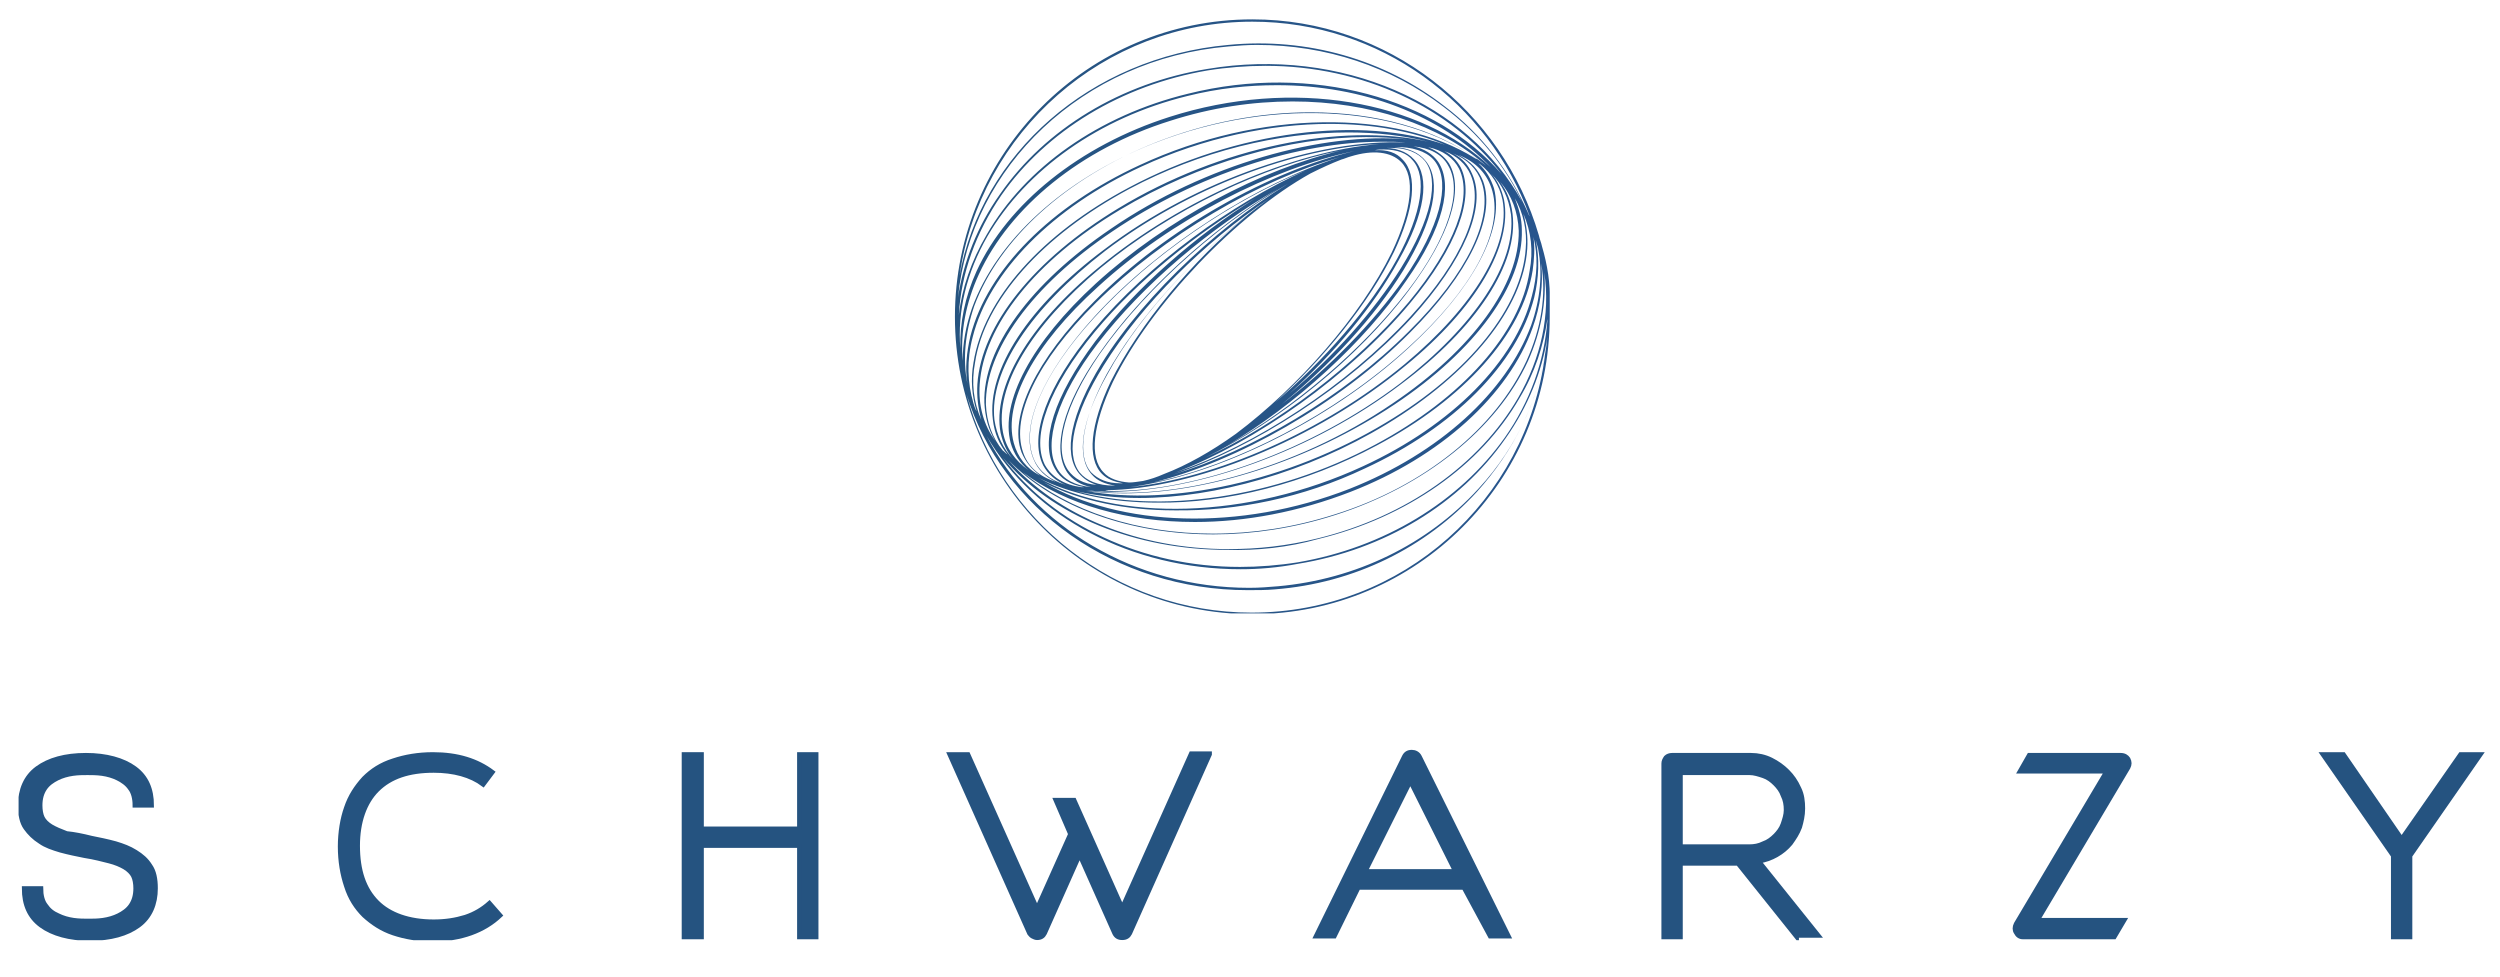
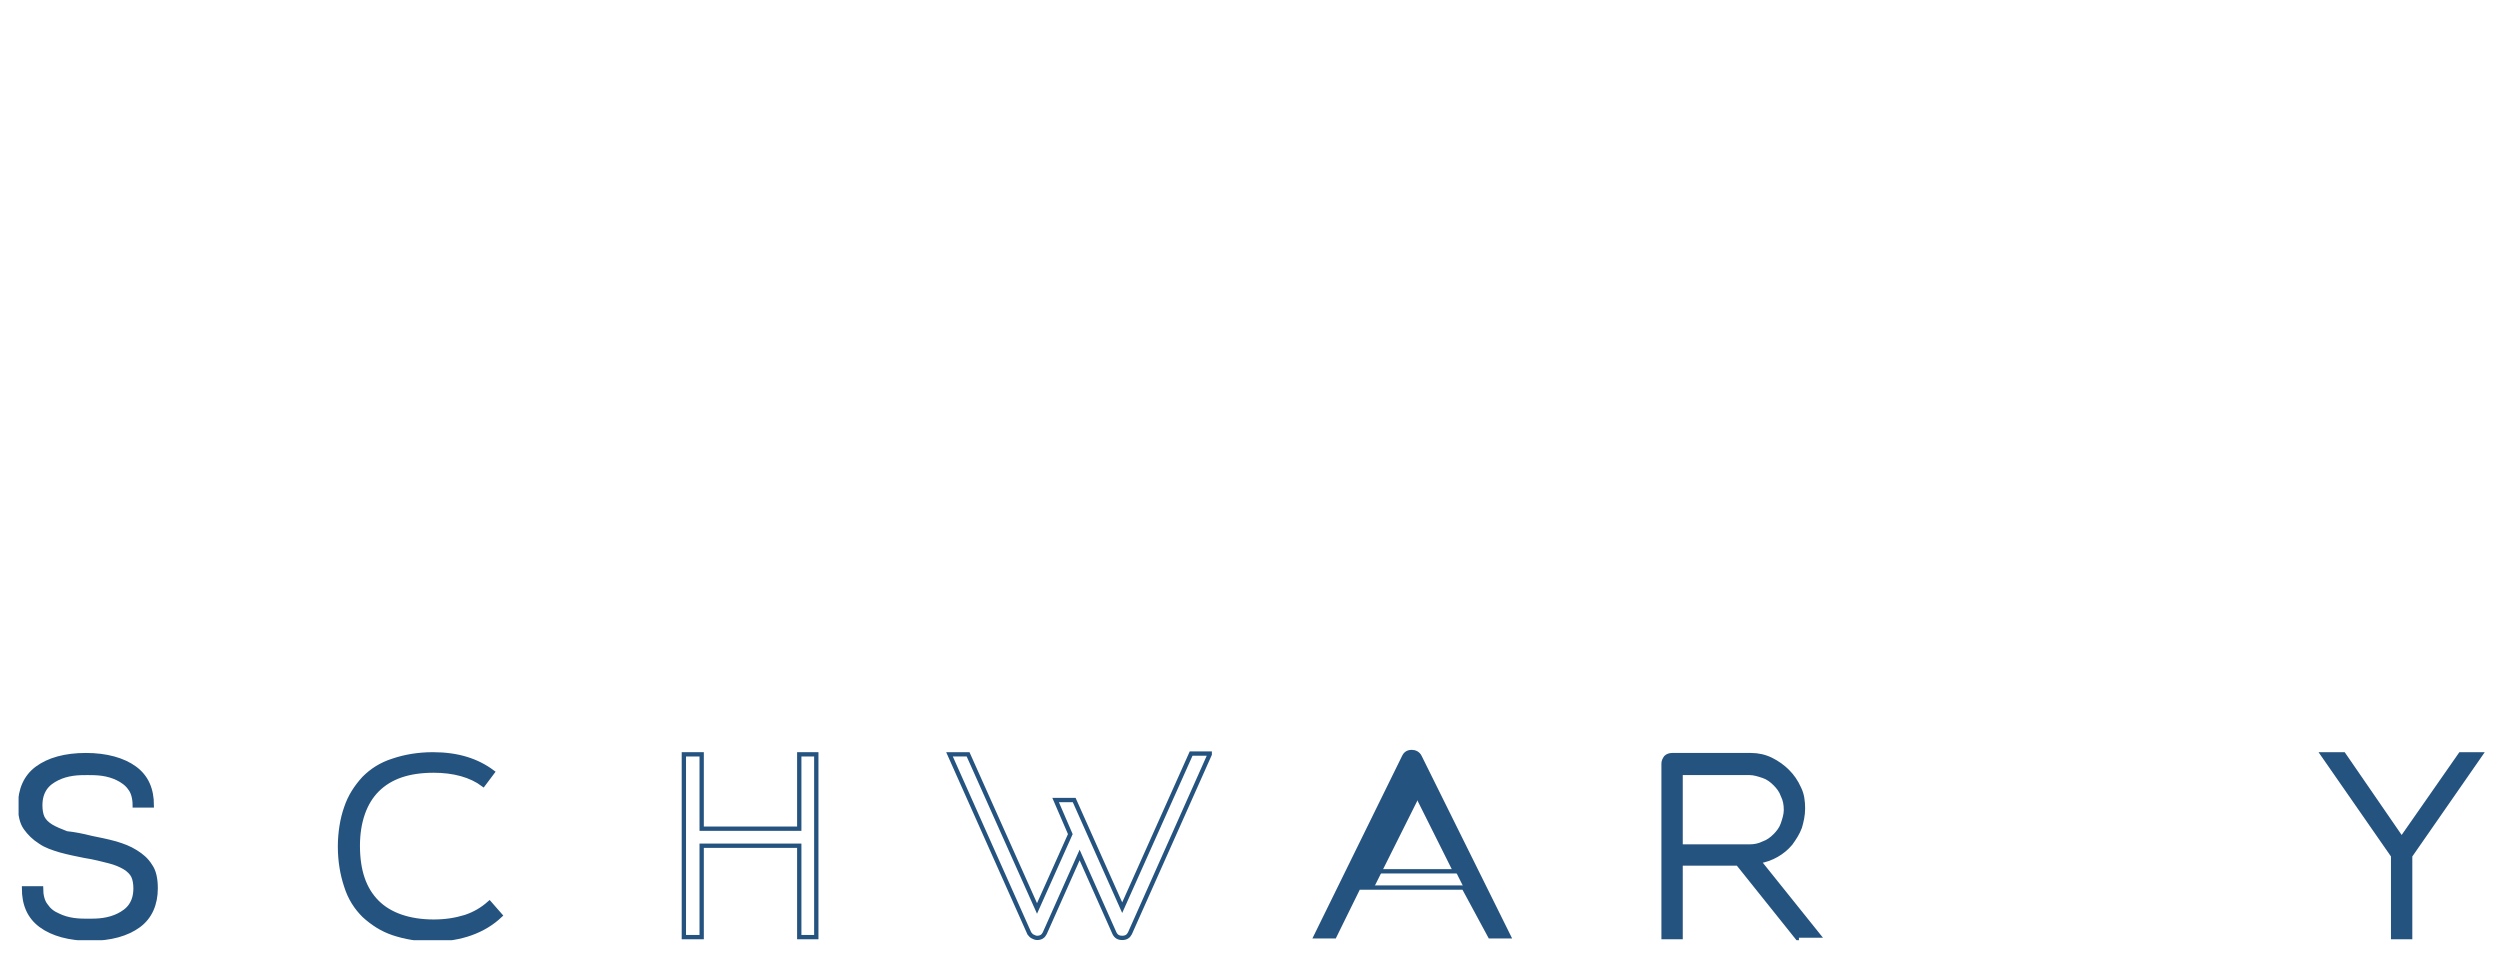
<svg xmlns="http://www.w3.org/2000/svg" xmlns:xlink="http://www.w3.org/1999/xlink" id="Layer_1" x="0px" y="0px" viewBox="0 0 322.8 126.1" style="enable-background:new 0 0 322.8 126.1;" xml:space="preserve">
  <style type="text/css">	.st0{clip-path:url(#SVGID_2_);fill:url(#SVGID_3_);}	.st1{clip-path:url(#SVGID_5_);fill:none;stroke:#255380;stroke-width:0.557;stroke-miterlimit:10;}	.st2{clip-path:url(#SVGID_5_);fill:#255380;}</style>
  <g>
    <defs>
      <path id="SVGID_1_" d="M164.6,76.1c10.3-0.8,19.5-5.4,26.1-12.6c4.7-5.2,7.7-11.3,8.8-17.7c-2.4,18.8-18.4,33.3-37.9,33.3   c-17.6,0-32.5-12-36.8-28.2c4.5,14.8,19.3,25.3,36.3,25.3C162.3,76.2,163.5,76.2,164.6,76.1 M167.6,72.8   c11.1-1.8,20.9-7.7,26.8-16.2c2.9-4.1,4.7-8.6,5.4-13.1c-0.7,7.1-3.7,14-8.9,19.6c-6.6,7.2-15.8,11.7-25.9,12.6   c-1.2,0.1-2.4,0.2-3.7,0.2c-14.8,0-27.8-7.9-33.9-19.6c6.1,10.5,18.7,17.2,32.8,17.2C162.5,73.5,165,73.3,167.6,72.8 M170.2,69.6   c11.5-2.8,21-9.5,26-18.2c2-3.3,3.1-6.8,3.6-10.2c0,0.1,0,0.2,0,0.2c-0.4,5.2-2.2,10.4-5.5,15.1c-5.9,8.3-15.6,14.2-26.7,16.1   c-2.5,0.4-5.1,0.6-7.5,0.6c-12.6,0-24-5.4-30.6-14.1c6.3,7.5,17.1,11.9,29,11.9C162.3,71.1,166.3,70.7,170.2,69.6 M172.4,66.5   c11.6-3.7,20.9-11.2,24.9-19.9c1.7-3.8,2.4-7.7,2.1-11.4c0.8,5.4-0.4,11-3.4,16.2c-5,8.6-14.4,15.3-25.8,18.1   c-4,1-7.8,1.4-11.6,1.4c-11.6,0-22.1-4.3-28.4-11.5c6,6.2,15.8,9.6,26.5,9.6C161.7,69,167.1,68.2,172.4,66.5 M174.4,63.5   C186,59,194.8,51,197.9,42.3c1-2.8,1.4-5.6,1.1-8.3c0.7,4.1,0,8.4-1.9,12.6c-4,8.7-13.2,16.2-24.7,19.8   c-5.3,1.7-10.6,2.5-15.8,2.5c-9.7,0-18.5-2.9-24.5-7.9c5.6,4.2,13.5,6.4,22.2,6.4C160.8,67.4,167.7,66.1,174.4,63.5 M176.2,60.5   c11.5-5.3,19.7-13.5,21.9-22.1c0.6-2.5,0.7-5,0.2-7.4c0.1,0.4,0.2,0.7,0.3,1.1c0.6,3.2,0.3,6.5-0.9,9.9   c-3.2,8.6-11.8,16.5-23.4,21.1c-14.3,5.6-29.7,4.9-39.5-0.8c4.7,2.4,10.5,3.6,16.9,3.6C159.7,66,168.2,64.3,176.2,60.5    M177.8,57.5c11.3-6,18.8-14.4,20.1-22.6c0.2-1.5,0.3-2.9,0.1-4.3c0.6,2.4,0.5,5-0.2,7.6c-2.1,8.4-10.3,16.7-21.8,22   c-14.9,6.9-31.8,7.2-41.9,1.5c4.1,2.1,9.4,3.2,15.3,3.2C158.3,65,168.5,62.5,177.8,57.5 M140.9,61c-1.9-2.1-1.2-6.8,2-12.7   c4-7.2,11-14.9,18.3-20.6c-7.2,5.9-14.1,14.2-17.8,21.6c-2.6,5.5-3.1,9.9-1.1,11.9c0.7,0.7,1.6,1,2.7,1.2c-0.1,0-0.2,0-0.4,0   C143,62.4,141.8,61.9,140.9,61 M179,54.8c10.9-6.6,17.7-15.1,18.2-22.7c0.1-1.6-0.1-3.1-0.5-4.5c1,2.3,1.3,4.8,0.8,7.4   c-1.2,8-8.7,16.4-19.9,22.4c-13,7-28.1,9-38.7,6c2.5,0.6,5.3,0.9,8.2,0.9C156.9,64.3,168.8,61,179,54.8 M139.4,61   c-1.9-2.5-0.8-7.5,3.1-13.8c4.9-7.9,13.1-16,21.3-21.5c-8.1,5.8-16.4,14.5-20.8,22.6c-3.4,6-4.1,10.7-2,13c0.7,0.8,1.7,1.2,3,1.4   c-0.1,0-0.1,0-0.2,0C141.8,62.7,140.3,62.1,139.4,61 M139.6,62.9c-2.2-0.3-3.8-1.3-4.7-2.9c-1.8-3.7,0.6-10.1,6.5-17.2   c5.5-6.6,13.1-12.7,20.7-17.2c-7.7,4.8-15.4,11.5-20.7,18.5c-5.3,7.1-7.2,13-5.2,16.4c0.7,1.3,2,2.1,3.8,2.4   C139.9,62.9,139.7,62.9,139.6,62.9 M180.1,52.2c10.5-7,16.6-15.5,16.4-22.5c0-1.5-0.4-2.8-0.9-4.1c1.1,1.9,1.6,4.2,1.4,6.5   c-0.5,7.5-7.2,16-18.1,22.5c-12.6,7.6-27.8,10.8-38.6,8.8c1.5,0.2,3.1,0.3,4.8,0.3C155.7,63.7,169,59.6,180.1,52.2 M136.5,60.5   c-1.9-3.2,0-9.3,5.2-16.1c5.9-7.7,14.7-15.1,23.3-20c-8.6,5.2-17.5,13.2-23.1,21.3c-4.7,6.7-6.1,12.3-4.1,15.3   c0.7,1,1.7,1.6,3.1,1.9C138.8,62.7,137.3,61.9,136.5,60.5 M180.9,49.6c9.8-7.3,15.2-15.6,14.4-22c-0.2-1.6-0.7-2.9-1.6-4.1   c1.5,1.7,2.3,3.9,2.4,6.3c0.1,6.9-5.9,15.3-16.3,22.3c-12.6,8.6-28.5,12.8-39.6,11.2c1,0.1,2.1,0.2,3.3,0.2   C154.7,63.4,169.4,58.3,180.9,49.6 M137.9,60.7c-1.9-2.8-0.5-8.3,4.1-15c6.2-8.9,16.5-17.8,25.8-22.8c0,0,0.1,0,0.1-0.1   c-9.4,5.3-19.9,14.9-25.7,24.2c-3.9,6.4-5,11.5-2.9,14.1c0.6,0.7,1.3,1.2,2.3,1.5C139.9,62.5,138.7,61.8,137.9,60.7 M142.7,63.3   c11.3-0.1,27.1-6.4,38.8-16.1c9.2-7.5,13.8-15.6,12.7-21.4c-0.3-1.3-0.8-2.5-1.7-3.4c1.5,1.4,2.3,3.2,2.6,5.3   c0.7,6.3-4.7,14.4-14.3,21.8c-11.5,8.7-26.2,13.9-37.2,13.9C143.3,63.4,143,63.4,142.7,63.3 M133.5,59.3c-1.8-4.2,1.1-11,7.8-18.3   c7.4-8.1,17.8-15.1,27.3-19c-9.6,4.3-20.3,12.1-27.4,20.6c-6,7.2-8.4,13.7-6.5,17.5c0.6,1.1,1.6,2,2.9,2.5   C135.6,62,134.2,60.9,133.5,59.3 M181.9,44.9c8.3-7.6,12.4-15.3,11-20.6c-0.4-1.2-1-2.3-2-3.2c0,0,0,0,0,0c0.1,0,0.1,0.1,0.2,0.1   c1.5,1.2,2.5,2.7,2.9,4.6c1.1,5.8-3.6,13.7-12.6,21.2c-10.6,8.8-24.6,14.8-35.5,15.9C157,61.4,171.5,54.5,181.9,44.9 M132.1,58.4   c-1.6-4.6,1.8-11.8,9.4-19.3c8.8-8.7,21.1-15.9,31.5-18.8c-10.5,3.3-23.2,11.3-31.7,20.6c-6.7,7.4-9.7,14.3-7.8,18.5   c0.5,1.2,1.5,2.2,2.8,2.8C134.1,61.5,132.7,60.2,132.1,58.4 M182.1,42.9c7.5-7.5,11.1-14.9,9.4-19.5c-0.6-1.5-1.6-2.6-3.2-3.4   c2.3,0.9,3.8,2.5,4.4,4.7c1.4,5.2-2.6,12.7-10.9,20.2c-9.4,8.6-22.3,15.2-32.9,17.4C159.7,59.6,172.9,52.2,182.1,42.9 M182.3,41   c6.7-7.4,9.7-14.3,7.8-18.5c-0.5-1.2-1.3-2.1-2.5-2.7c1.9,0.8,3.1,2,3.7,3.7c1.6,4.6-1.8,11.8-9.4,19.3   c-8.5,8.5-20.3,15.4-30.5,18.5C161.9,57.8,174,50,182.3,41 M142.5,61c-1.9-1.9-1.4-6.2,1.2-11.7c4.9-10,16-21.6,25.5-26.9   c1.4-0.7,2.7-1.3,4-1.8c0.4-0.1,0.8-0.3,1.2-0.4c2.9-0.9,5.2-0.6,6.5,0.7c1.9,1.9,1.4,6.2-1.2,11.7c-4,8.2-12.1,17.4-20.1,23.4   c-3.2,2.3-6.4,4.1-9.3,5.2c-0.9,0.4-1.8,0.7-2.7,0.9c-0.7,0.1-1.3,0.2-1.8,0.2C144.4,62.2,143.2,61.8,142.5,61 M130.9,57.2   c-1.4-5.2,2.6-12.7,10.9-20.2c9.5-8.7,22.5-15.3,33.1-17.5c-10.8,2.5-24.3,10-33.6,19.4c-7.5,7.5-11.1,14.9-9.4,19.5   c0.5,1.2,1.3,2.2,2.4,3C132.5,60.5,131.4,59,130.9,57.2 M182.1,39.1c6-7.2,8.4-13.7,6.5-17.5c-0.5-0.9-1.2-1.6-2.1-2.1   c1.6,0.6,2.8,1.7,3.4,3.1c1.8,4.2-1.1,11-7.8,18.3c-8.2,8.9-20,16.6-30.3,20.1C162.1,57.1,174.3,48.5,182.1,39.1 M129.5,55.8   c-1.1-5.8,3.6-13.7,12.6-21.2c9.2-7.6,21.1-13.2,31.2-15.2c-10.4,2.4-22.7,8.9-31.8,17.2c-8.3,7.6-12.4,15.3-11,20.6   c0.4,1.4,1.2,2.6,2.3,3.5C131.1,59.5,129.9,57.9,129.5,55.8 M178.7,19.3c1.7,0,3,0.5,3.7,1.4c1.9,2.1,1.2,6.8-2,12.7   c-3.5,6.4-9.5,13.2-15.8,18.6c6.3-5.7,12.2-12.9,15.4-19.5c2.6-5.5,3.1-9.9,1.1-11.9c-0.8-0.9-2-1.3-3.6-1.2   C177.9,19.3,178.3,19.3,178.7,19.3 M178.4,19.2c0.1,0,0.2,0,0.3-0.1c0.3,0,0.7,0,1,0c1.9,0,3.4,0.6,4.3,1.7   c1.9,2.5,0.8,7.5-3.1,13.8c-3.5,5.6-8.7,11.4-14.4,16.2c5.7-5.1,10.9-11.3,14.1-17.2c3.4-6,4.1-10.7,2-13c-1-1.1-2.5-1.6-4.4-1.5   C178.3,19.2,178.3,19.2,178.4,19.2 M181.9,37.5c5.3-7.1,7.2-13,5.2-16.4c-0.6-0.9-1.5-1.6-2.7-2.1c1.9,0.4,3.3,1.4,4,2.8   c1.8,3.7-0.6,10.1-6.5,17.2c-6.9,8.2-17,15.8-26.3,20.1C165,54.5,175.4,46.2,181.9,37.5 M181.6,36.2c4.7-6.7,6.1-12.3,4.1-15.3   c-0.7-1-1.8-1.7-3.2-2c2.1,0.2,3.7,1,4.5,2.5c1.9,3.2,0,9.3-5.2,16.1c-5.9,7.7-14.7,15.1-23.3,20   C167.2,52.3,176.1,44.3,181.6,36.2 M181.2,34.9c3.9-6.4,5-11.5,2.9-14.1c-0.9-1.1-2.2-1.7-4-1.8c0.3,0,0.5,0,0.8,0   c2.1,0.1,3.7,0.8,4.5,2c1.9,2.8,0.5,8.3-4.1,15c-4,5.7-9.7,11.5-15.8,16.2C171.8,47.1,177.5,40.9,181.2,34.9 M128.4,54.2   c-0.7-6.3,4.7-14.4,14.3-21.8c10.8-8.2,24.6-13.3,35.4-13.8c-11.1,0.9-25.4,7-36.2,15.9c-9.2,7.5-13.8,15.6-12.7,21.4   c0.3,1.3,0.8,2.5,1.7,3.5C129.5,57.9,128.7,56.2,128.4,54.2 M129.5,58.2c-1.4-1.7-2.1-3.7-2.2-6c-0.1-6.9,5.9-15.3,16.3-22.3   c10.9-7.4,24.2-11.6,34.8-11.6c1.1,0,2.1,0,3.1,0.1c-11.2-0.5-26.9,4.7-38.9,13.8c-9.8,7.3-15.2,15.6-14.4,22   c0.2,1.7,0.8,3.2,1.9,4.5C129.8,58.5,129.7,58.3,129.5,58.2 M126.5,49.6c0.5-7.5,7.2-16,18.1-22.5c10.2-6.1,22-9.4,31.8-9.4   c1.9,0,3.7,0.1,5.4,0.3c-11-1-26.2,3.2-38.3,11.5C133,36.6,126.9,45,127.1,52c0.1,1.8,0.5,3.5,1.4,4.9   C127,54.9,126.3,52.3,126.5,49.6 M125.9,46.8c1.2-8,8.7-16.4,19.9-22.4c9.2-4.9,19.3-7.3,28.3-7.3c3.7,0,7.2,0.4,10.3,1.2   c-11-2.5-26.8,0.6-40,8.6c-10.9,6.6-17.7,15.1-18.2,22.7c-0.1,1.6,0.1,3.1,0.5,4.6C125.7,51.9,125.4,49.4,125.9,46.8 M125.7,52.1   c-0.8-2.7-0.9-5.6-0.1-8.6c2.1-8.4,10.3-16.7,21.8-22c8-3.7,16.6-5.5,24.3-5.5c5.5,0,10.6,0.9,14.9,2.7   c-10.7-3.8-26.9-1.9-40.8,5.5c-11.3,6-18.8,14.4-20.1,22.6c-0.4,2.2-0.2,4.4,0.4,6.3C125.9,52.8,125.8,52.4,125.7,52.1    M125.8,39.5c3.2-8.6,11.8-16.5,23.4-21.1c6.6-2.6,13.5-3.9,20-3.9c8.4,0,16.1,2.1,21.6,6.1c-0.1-0.1-0.3-0.1-0.4-0.2   c-10.1-6.3-27.7-6.3-43.2,0.9c-11.5,5.3-19.7,13.5-21.9,22.1c-0.5,2.1-0.7,4.2-0.4,6.1C124.3,46.4,124.6,43,125.8,39.5    M126.4,35.4c4-8.7,13.2-16.2,24.7-19.8c5.3-1.7,10.6-2.5,15.8-2.5c9.9,0,19,3,25,8.3c-9.6-7.6-26.9-9.2-42.9-2.9   c-11.6,4.6-20.3,12.5-23.5,21.3c-0.8,2.3-1.2,4.6-1.2,6.8C124,42.8,124.7,39.1,126.4,35.4 M127.5,30.5c5-8.6,14.4-15.3,25.8-18.1   c4-1,7.8-1.4,11.6-1.4c11.1,0,21.2,3.9,27.6,10.6C183.5,13,166.9,10,151,15.1c-11.6,3.7-20.9,11.2-24.9,19.9   c-1.5,3.3-2.2,6.7-2.1,10C123.6,40.2,124.8,35.2,127.5,30.5 M129.3,25.2c5.8-8.3,15.5-14.2,26.6-16.1c2.5-0.4,5.1-0.6,7.5-0.6   c12.6,0,23.9,5.4,30.5,14c-8.4-9.8-24.5-14.4-40.5-10.4c-11.5,2.8-21,9.5-26,18.2c-2,3.4-3.2,6.9-3.6,10.4   C124.1,35.3,126,30,129.3,25.2 M158.6,6c1.2-0.1,2.4-0.2,3.7-0.2c8.9,0,17.3,2.8,24.1,8c4.5,3.4,8,7.7,10.2,12.4   c0-0.1-0.1-0.1-0.1-0.2C189.6,13.4,173.2,6,155.9,8.9c-11.1,1.8-20.9,7.7-26.8,16.2c-2.9,4.1-4.7,8.7-5.4,13.3   C125.3,21.6,139.8,7.6,158.6,6 M161.7,2.8c16.5,0,30.5,10.5,35.8,25.1c-0.1-0.1-0.1-0.2-0.2-0.4c-2.3-5.3-5.9-10.1-10.8-13.8   c-7.7-6-17.7-8.9-27.9-7.9c-17.9,1.6-31.9,14.2-34.7,29.8C126.5,17.1,142.5,2.8,161.7,2.8 M123.3,40.9c0,21.2,17.2,38.4,38.4,38.4   c21.2,0,38.4-17.2,38.4-38.4c0-0.6,0-1.2,0-1.8v0c0.1-2.5-0.3-4.9-1-7.3c-0.1-0.5-0.3-0.9-0.4-1.4C194,14.3,179.2,2.5,161.7,2.5   C140.5,2.5,123.3,19.7,123.3,40.9" />
    </defs>
    <clipPath id="SVGID_2_">
      <use xlink:href="#SVGID_1_" style="overflow:visible;" />
    </clipPath>
    <linearGradient id="SVGID_3_" gradientUnits="userSpaceOnUse" x1="-73.079" y1="536.511" x2="-71.252" y2="536.511" gradientTransform="matrix(41.998 0 0 41.998 3192.485 -22491.404)">
      <stop offset="0" style="stop-color:#265480" />
      <stop offset="0.954" style="stop-color:#27558D" />
      <stop offset="0.999" style="stop-color:#27558D" />
      <stop offset="1" style="stop-color:#27558D" />
    </linearGradient>
-     <rect x="123.3" y="2.5" class="st0" width="76.8" height="76.7" />
  </g>
  <g>
    <defs>
      <rect id="SVGID_4_" x="2.4" y="2.3" width="318.7" height="119.1" />
    </defs>
    <clipPath id="SVGID_5_">
      <use xlink:href="#SVGID_4_" style="overflow:visible;" />
    </clipPath>
    <path class="st1" d="M11.8,108.2c1,0.2,2,0.4,3.1,0.7c1,0.3,1.8,0.6,2.6,1.1c0.8,0.5,1.4,1,1.9,1.8c0.5,0.7,0.7,1.7,0.7,2.9  c0,2-0.7,3.7-2.2,4.8c-1.5,1.1-3.6,1.7-6.3,1.7c-2.6,0-4.8-0.6-6.3-1.7c-1.5-1.1-2.2-2.7-2.2-4.8h2.2c0,0.9,0.2,1.7,0.6,2.2  c0.4,0.6,0.9,1,1.6,1.3c0.6,0.3,1.3,0.5,2,0.6c0.7,0.1,1.4,0.1,1.9,0.1c0.6,0,1.2,0,1.9-0.1c0.7-0.1,1.4-0.3,2-0.6  c0.6-0.3,1.2-0.7,1.6-1.3c0.4-0.6,0.6-1.3,0.6-2.2c0-0.6-0.1-1.2-0.3-1.6c-0.2-0.4-0.6-0.8-1.1-1.1c-0.5-0.3-1.2-0.6-2-0.8  c-0.8-0.2-1.9-0.5-3.2-0.7c-1-0.2-2-0.4-3.1-0.7c-1-0.3-1.9-0.6-2.6-1.1c-0.8-0.5-1.4-1.1-1.9-1.8c-0.5-0.7-0.7-1.7-0.7-2.9  c0-2,0.7-3.7,2.2-4.8c1.5-1.1,3.6-1.7,6.3-1.7c2.6,0,4.8,0.6,6.3,1.7c1.5,1.1,2.2,2.7,2.2,4.8h-2.2c0-0.9-0.2-1.7-0.6-2.2  c-0.4-0.6-1-1-1.6-1.3c-0.6-0.3-1.3-0.5-2-0.6c-0.7-0.1-1.4-0.1-1.9-0.1c-0.6,0-1.2,0-1.9,0.1c-0.7,0.1-1.4,0.3-2,0.6  c-0.6,0.3-1.2,0.7-1.6,1.3c-0.4,0.6-0.6,1.3-0.6,2.2c0,0.6,0.1,1.2,0.3,1.6c0.2,0.4,0.6,0.8,1.1,1.1c0.5,0.3,1.2,0.6,2,0.9  C9.6,107.7,10.6,107.9,11.8,108.2" />
    <path class="st2" d="M11.8,108.2c1,0.2,2,0.4,3.1,0.7c1,0.3,1.8,0.6,2.6,1.1c0.8,0.5,1.4,1,1.9,1.8c0.5,0.7,0.7,1.7,0.7,2.9  c0,2-0.7,3.7-2.2,4.8c-1.5,1.1-3.6,1.7-6.3,1.7c-2.6,0-4.8-0.6-6.3-1.7c-1.5-1.1-2.2-2.7-2.2-4.8h2.2c0,0.9,0.2,1.7,0.6,2.2  c0.4,0.6,0.9,1,1.6,1.3c0.6,0.3,1.3,0.5,2,0.6c0.7,0.1,1.4,0.1,1.9,0.1c0.6,0,1.2,0,1.9-0.1c0.7-0.1,1.4-0.3,2-0.6  c0.6-0.3,1.2-0.7,1.6-1.3c0.4-0.6,0.6-1.3,0.6-2.2c0-0.6-0.1-1.2-0.3-1.6c-0.2-0.4-0.6-0.8-1.1-1.1c-0.5-0.3-1.2-0.6-2-0.8  c-0.8-0.2-1.9-0.5-3.2-0.7c-1-0.2-2-0.4-3.1-0.7c-1-0.3-1.9-0.6-2.6-1.1c-0.8-0.5-1.4-1.1-1.9-1.8c-0.5-0.7-0.7-1.7-0.7-2.9  c0-2,0.7-3.7,2.2-4.8c1.5-1.1,3.6-1.7,6.3-1.7c2.6,0,4.8,0.6,6.3,1.7c1.5,1.1,2.2,2.7,2.2,4.8h-2.2c0-0.9-0.2-1.7-0.6-2.2  c-0.4-0.6-1-1-1.6-1.3c-0.6-0.3-1.3-0.5-2-0.6c-0.7-0.1-1.4-0.1-1.9-0.1c-0.6,0-1.2,0-1.9,0.1c-0.7,0.1-1.4,0.3-2,0.6  c-0.6,0.3-1.2,0.7-1.6,1.3c-0.4,0.6-0.6,1.3-0.6,2.2c0,0.6,0.1,1.2,0.3,1.6c0.2,0.4,0.6,0.8,1.1,1.1c0.5,0.3,1.2,0.6,2,0.9  C9.6,107.7,10.6,107.9,11.8,108.2" />
    <path class="st2" d="M64.6,118.2c-2.1,2-5.1,3.1-8.7,3.1c-1.9,0-3.6-0.3-5.1-0.8c-1.5-0.5-2.7-1.3-3.8-2.3c-1-1-1.8-2.2-2.3-3.8  c-0.5-1.5-0.8-3.2-0.8-5.1c0-1.8,0.3-3.6,0.8-5c0.5-1.5,1.3-2.7,2.3-3.8c1-1,2.2-1.8,3.8-2.3c1.5-0.5,3.2-0.8,5.1-0.8  c3.2,0,5.7,0.8,7.7,2.3l-1.2,1.6c-1.6-1.2-3.8-1.8-6.4-1.8c-3.2,0-5.6,0.8-7.3,2.5c-1.6,1.6-2.5,4.1-2.5,7.2c0,3.2,0.8,5.6,2.5,7.3  c1.6,1.6,4.1,2.5,7.3,2.5c1.5,0,2.8-0.2,4.1-0.6c1.2-0.4,2.2-1,3.1-1.8L64.6,118.2z" />
    <path class="st1" d="M64.6,118.2c-2.1,2-5.1,3.1-8.7,3.1c-1.9,0-3.6-0.3-5.1-0.8c-1.5-0.5-2.7-1.3-3.8-2.3c-1-1-1.8-2.2-2.3-3.8  c-0.5-1.5-0.8-3.2-0.8-5.1c0-1.8,0.3-3.6,0.8-5c0.5-1.5,1.3-2.7,2.3-3.8c1-1,2.2-1.8,3.8-2.3c1.5-0.5,3.2-0.8,5.1-0.8  c3.2,0,5.7,0.8,7.7,2.3l-1.2,1.6c-1.6-1.2-3.8-1.8-6.4-1.8c-3.2,0-5.6,0.8-7.3,2.5c-1.6,1.6-2.5,4.1-2.5,7.2c0,3.2,0.8,5.6,2.5,7.3  c1.6,1.6,4.1,2.5,7.3,2.5c1.5,0,2.8-0.2,4.1-0.6c1.2-0.4,2.2-1,3.1-1.8L64.6,118.2z" />
-     <polygon class="st2" points="105.4,97.4 105.4,121 103.2,121 103.2,109.2 90.6,109.2 90.6,121 88.3,121 88.3,97.4 90.6,97.4   90.6,107 103.2,107 103.2,97.4  " />
    <polygon class="st1" points="105.4,97.4 105.4,121 103.2,121 103.2,109.2 90.6,109.2 90.6,121 88.3,121 88.3,97.4 90.6,97.4   90.6,107 103.2,107 103.2,97.4  " />
-     <path class="st2" d="M156.2,97.4l-10.3,23.1c-0.2,0.4-0.5,0.6-1,0.6c-0.5,0-0.8-0.2-1-0.6l-4.5-10.1l-4.5,10.1  c-0.2,0.4-0.5,0.6-1,0.6c-0.2,0-0.4-0.1-0.6-0.2c-0.2-0.1-0.3-0.3-0.4-0.4l-10.3-23.1h2.4l8.9,19.9l4.3-9.6l-1.9-4.4h2.4l6.2,13.9  l8.9-19.9H156.2z" />
    <path class="st1" d="M156.2,97.4l-10.3,23.1c-0.2,0.4-0.5,0.6-1,0.6c-0.5,0-0.8-0.2-1-0.6l-4.5-10.1l-4.5,10.1  c-0.2,0.4-0.5,0.6-1,0.6c-0.2,0-0.4-0.1-0.6-0.2c-0.2-0.1-0.3-0.3-0.4-0.4l-10.3-23.1h2.4l8.9,19.9l4.3-9.6l-1.9-4.4h2.4l6.2,13.9  l8.9-19.9H156.2z" />
-     <path class="st2" d="M189,114.6h-13.6l-3.1,6.3h-2.4l11.4-23.2c0.2-0.4,0.5-0.6,1-0.6c0.4,0,0.8,0.2,1,0.6l11.5,23.2h-2.4  L189,114.6z M187.9,112.5l-5.8-11.6l-5.8,11.6H187.9z" />
+     <path class="st2" d="M189,114.6h-13.6l-3.1,6.3h-2.4l11.4-23.2c0.2-0.4,0.5-0.6,1-0.6c0.4,0,0.8,0.2,1,0.6l11.5,23.2h-2.4  L189,114.6z l-5.8-11.6l-5.8,11.6H187.9z" />
    <path class="st1" d="M189,114.6h-13.6l-3.1,6.3h-2.4l11.4-23.2c0.2-0.4,0.5-0.6,1-0.6c0.4,0,0.8,0.2,1,0.6l11.5,23.2h-2.4  L189,114.6z M187.9,112.5l-5.8-11.6l-5.8,11.6H187.9z" />
    <path class="st2" d="M232,121l-7.6-9.5H217v9.5h-2.2V98.6c0-0.3,0.1-0.5,0.3-0.8c0.2-0.2,0.5-0.3,0.8-0.3H226h0.1  c0.9,0,1.8,0.2,2.6,0.6c0.8,0.4,1.5,0.9,2.1,1.5c0.6,0.6,1.1,1.3,1.5,2.2c0.4,0.8,0.5,1.7,0.5,2.6c0,0.9-0.2,1.7-0.4,2.4  c-0.3,0.8-0.7,1.4-1.2,2.1c-0.5,0.6-1.1,1.1-1.8,1.5c-0.7,0.4-1.5,0.7-2.3,0.8l7.7,9.6H232z M217,109.3h8.9c0.6,0,1.2-0.1,1.8-0.4  c0.6-0.2,1.1-0.6,1.5-1c0.4-0.4,0.8-0.9,1-1.5c0.2-0.6,0.4-1.2,0.4-1.8c0-0.7-0.1-1.3-0.4-1.9c-0.2-0.6-0.6-1.1-1-1.5  c-0.4-0.4-0.9-0.8-1.5-1c-0.6-0.2-1.2-0.4-1.8-0.4H217V109.3z" />
    <path class="st1" d="M232,121l-7.6-9.5H217v9.5h-2.2V98.6c0-0.3,0.1-0.5,0.3-0.8c0.2-0.2,0.5-0.3,0.8-0.3H226h0.1  c0.9,0,1.8,0.2,2.6,0.6c0.8,0.4,1.5,0.9,2.1,1.5c0.6,0.6,1.1,1.3,1.5,2.2c0.4,0.8,0.5,1.7,0.5,2.6c0,0.9-0.2,1.7-0.4,2.4  c-0.3,0.8-0.7,1.4-1.2,2.1c-0.5,0.6-1.1,1.1-1.8,1.5c-0.7,0.4-1.5,0.7-2.3,0.8l7.7,9.6H232z M217,109.3h8.9c0.6,0,1.2-0.1,1.8-0.4  c0.6-0.2,1.1-0.6,1.5-1c0.4-0.4,0.8-0.9,1-1.5c0.2-0.6,0.4-1.2,0.4-1.8c0-0.7-0.1-1.3-0.4-1.9c-0.2-0.6-0.6-1.1-1-1.5  c-0.4-0.4-0.9-0.8-1.5-1c-0.6-0.2-1.2-0.4-1.8-0.4H217V109.3z" />
-     <path class="st2" d="M273,121h-11.8c-0.4,0-0.7-0.2-0.9-0.6c-0.2-0.3-0.2-0.7,0-1.1L272,99.6h-11.2l1.2-2.1h11.8  c0.5,0,0.8,0.2,1,0.5c0.2,0.4,0.2,0.7,0,1.1l-11.7,19.7h11.2L273,121z" />
-     <path class="st1" d="M273,121h-11.8c-0.4,0-0.7-0.2-0.9-0.6c-0.2-0.3-0.2-0.7,0-1.1L272,99.6h-11.2l1.2-2.1h11.8  c0.5,0,0.8,0.2,1,0.5c0.2,0.4,0.2,0.7,0,1.1l-11.7,19.7h11.2L273,121z" />
    <polygon class="st2" points="311.2,110.5 311.2,121 309,121 309,110.5 299.9,97.4 302.6,97.4 310.1,108.3 317.7,97.4 320.3,97.4    " />
    <polygon class="st1" points="311.2,110.5 311.2,121 309,121 309,110.5 299.9,97.4 302.6,97.4 310.1,108.3 317.7,97.4 320.3,97.4    " />
  </g>
</svg>